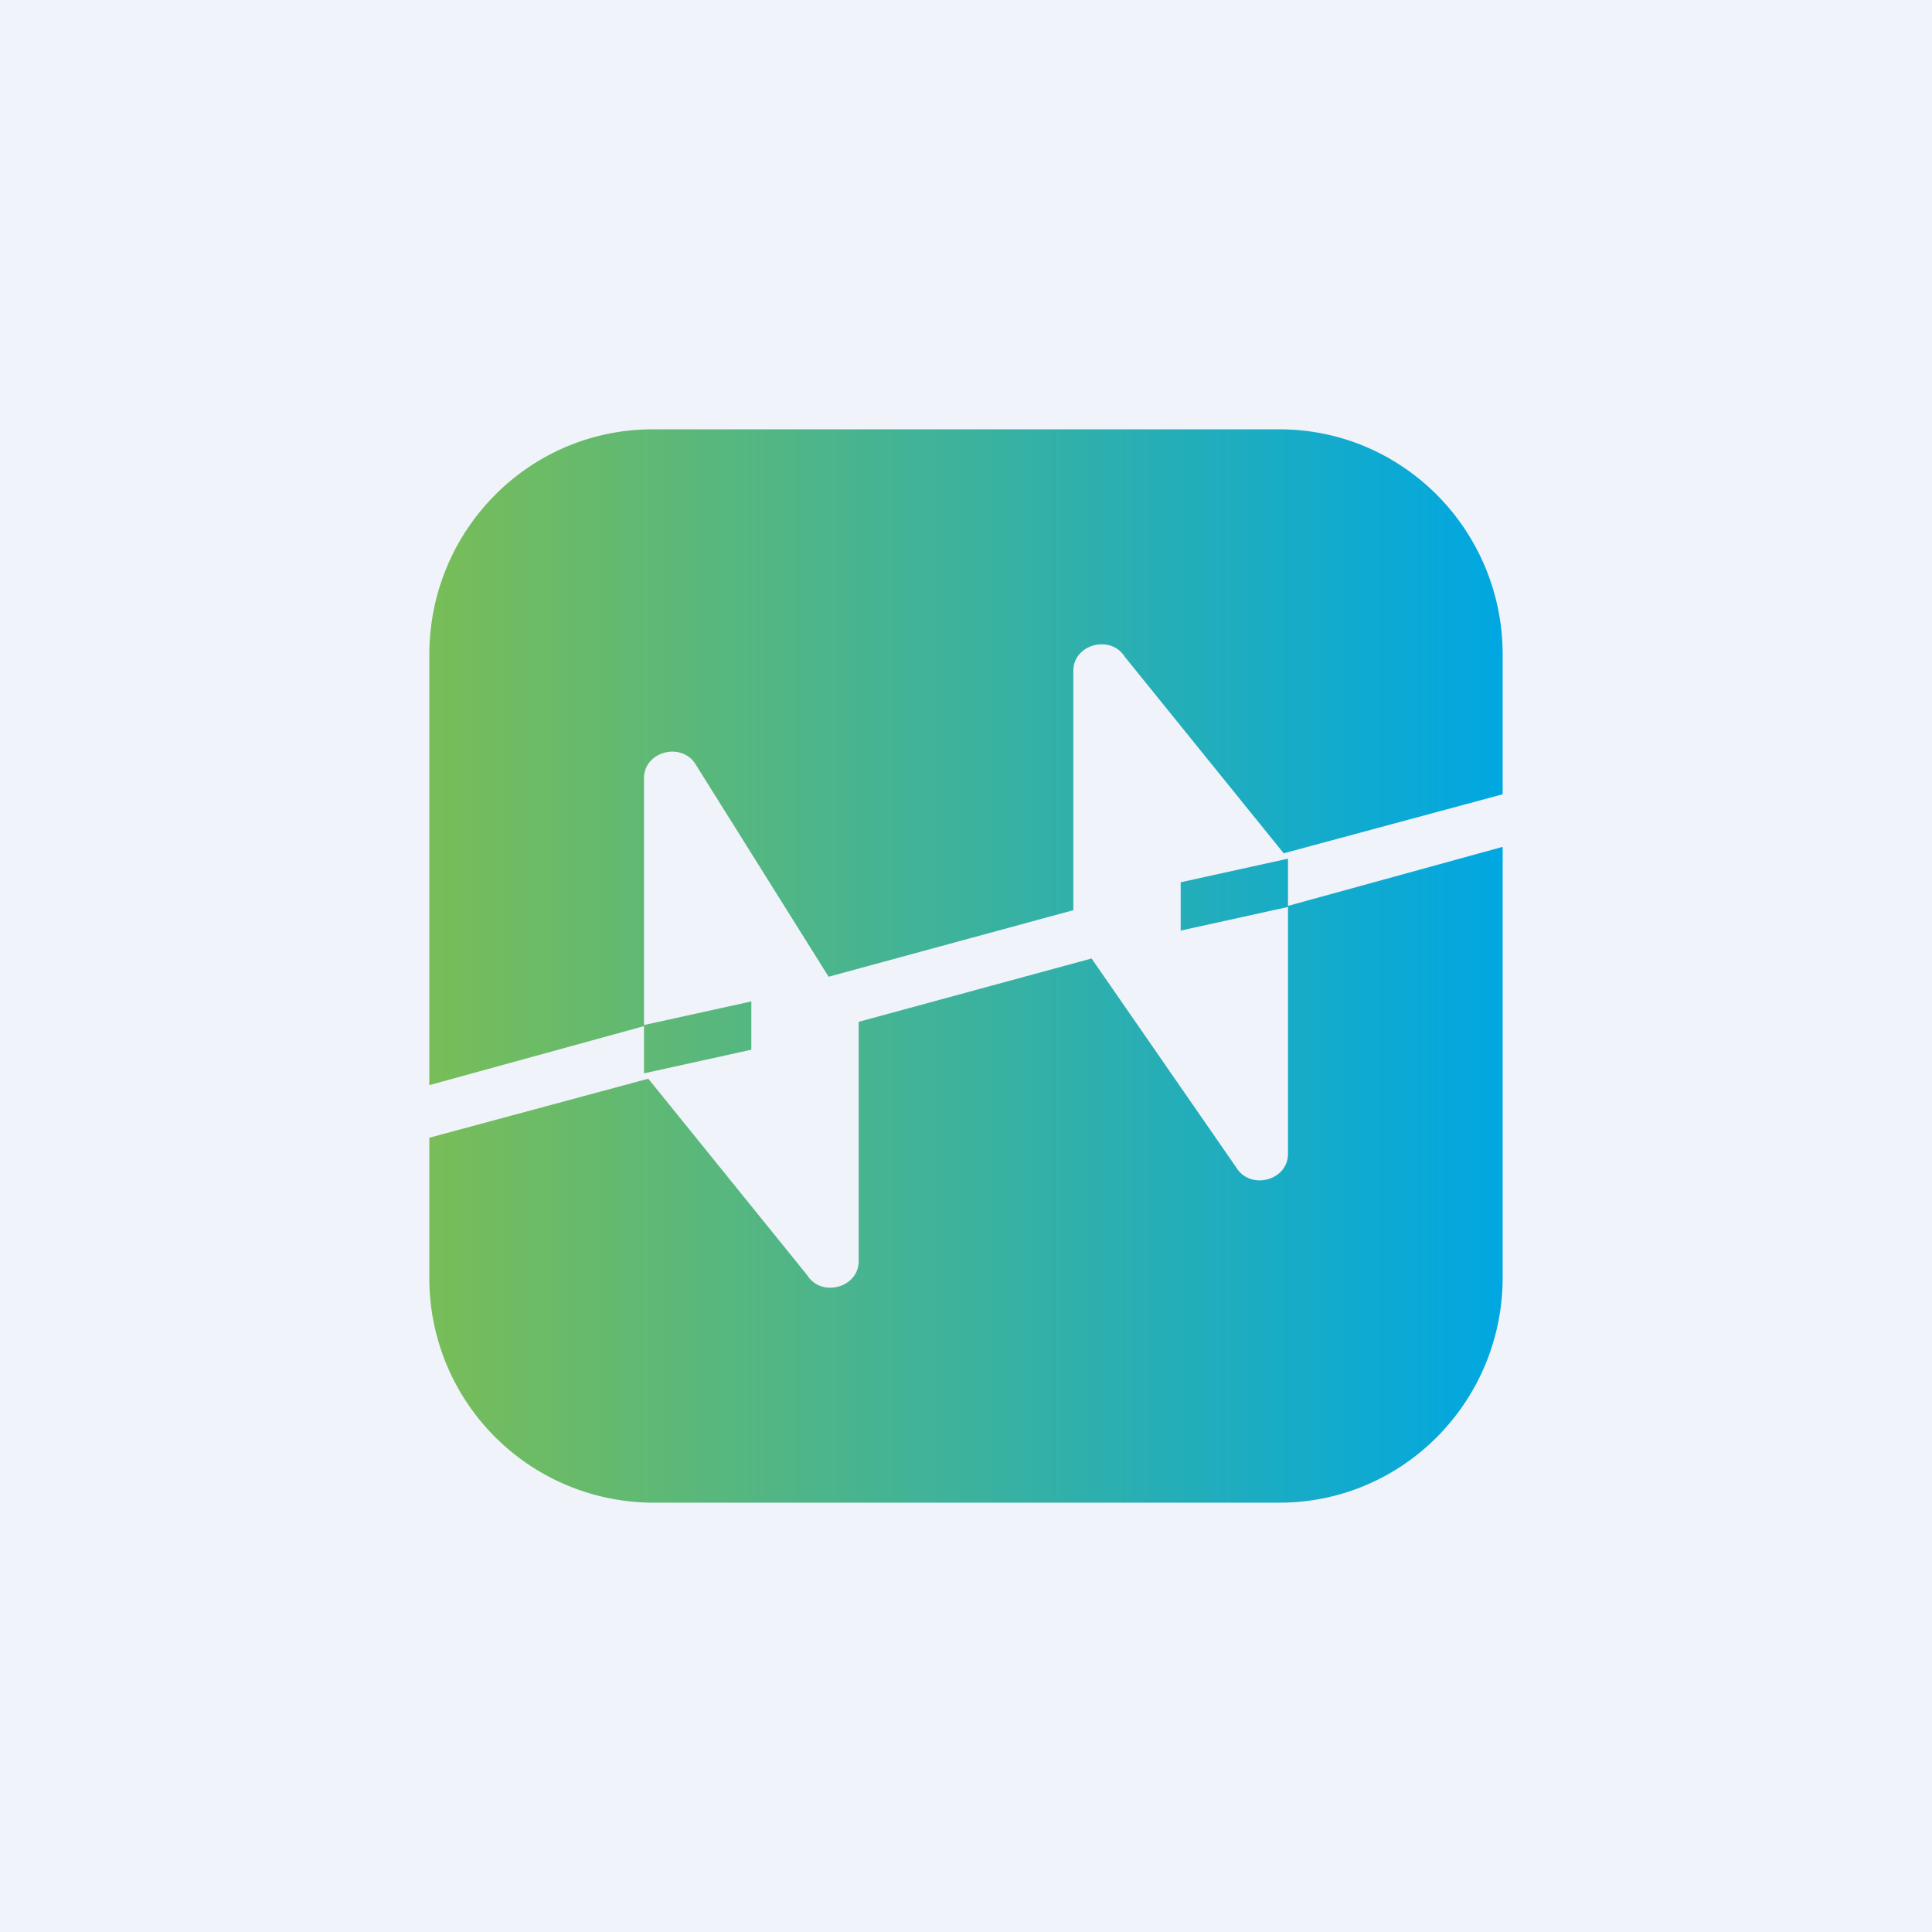
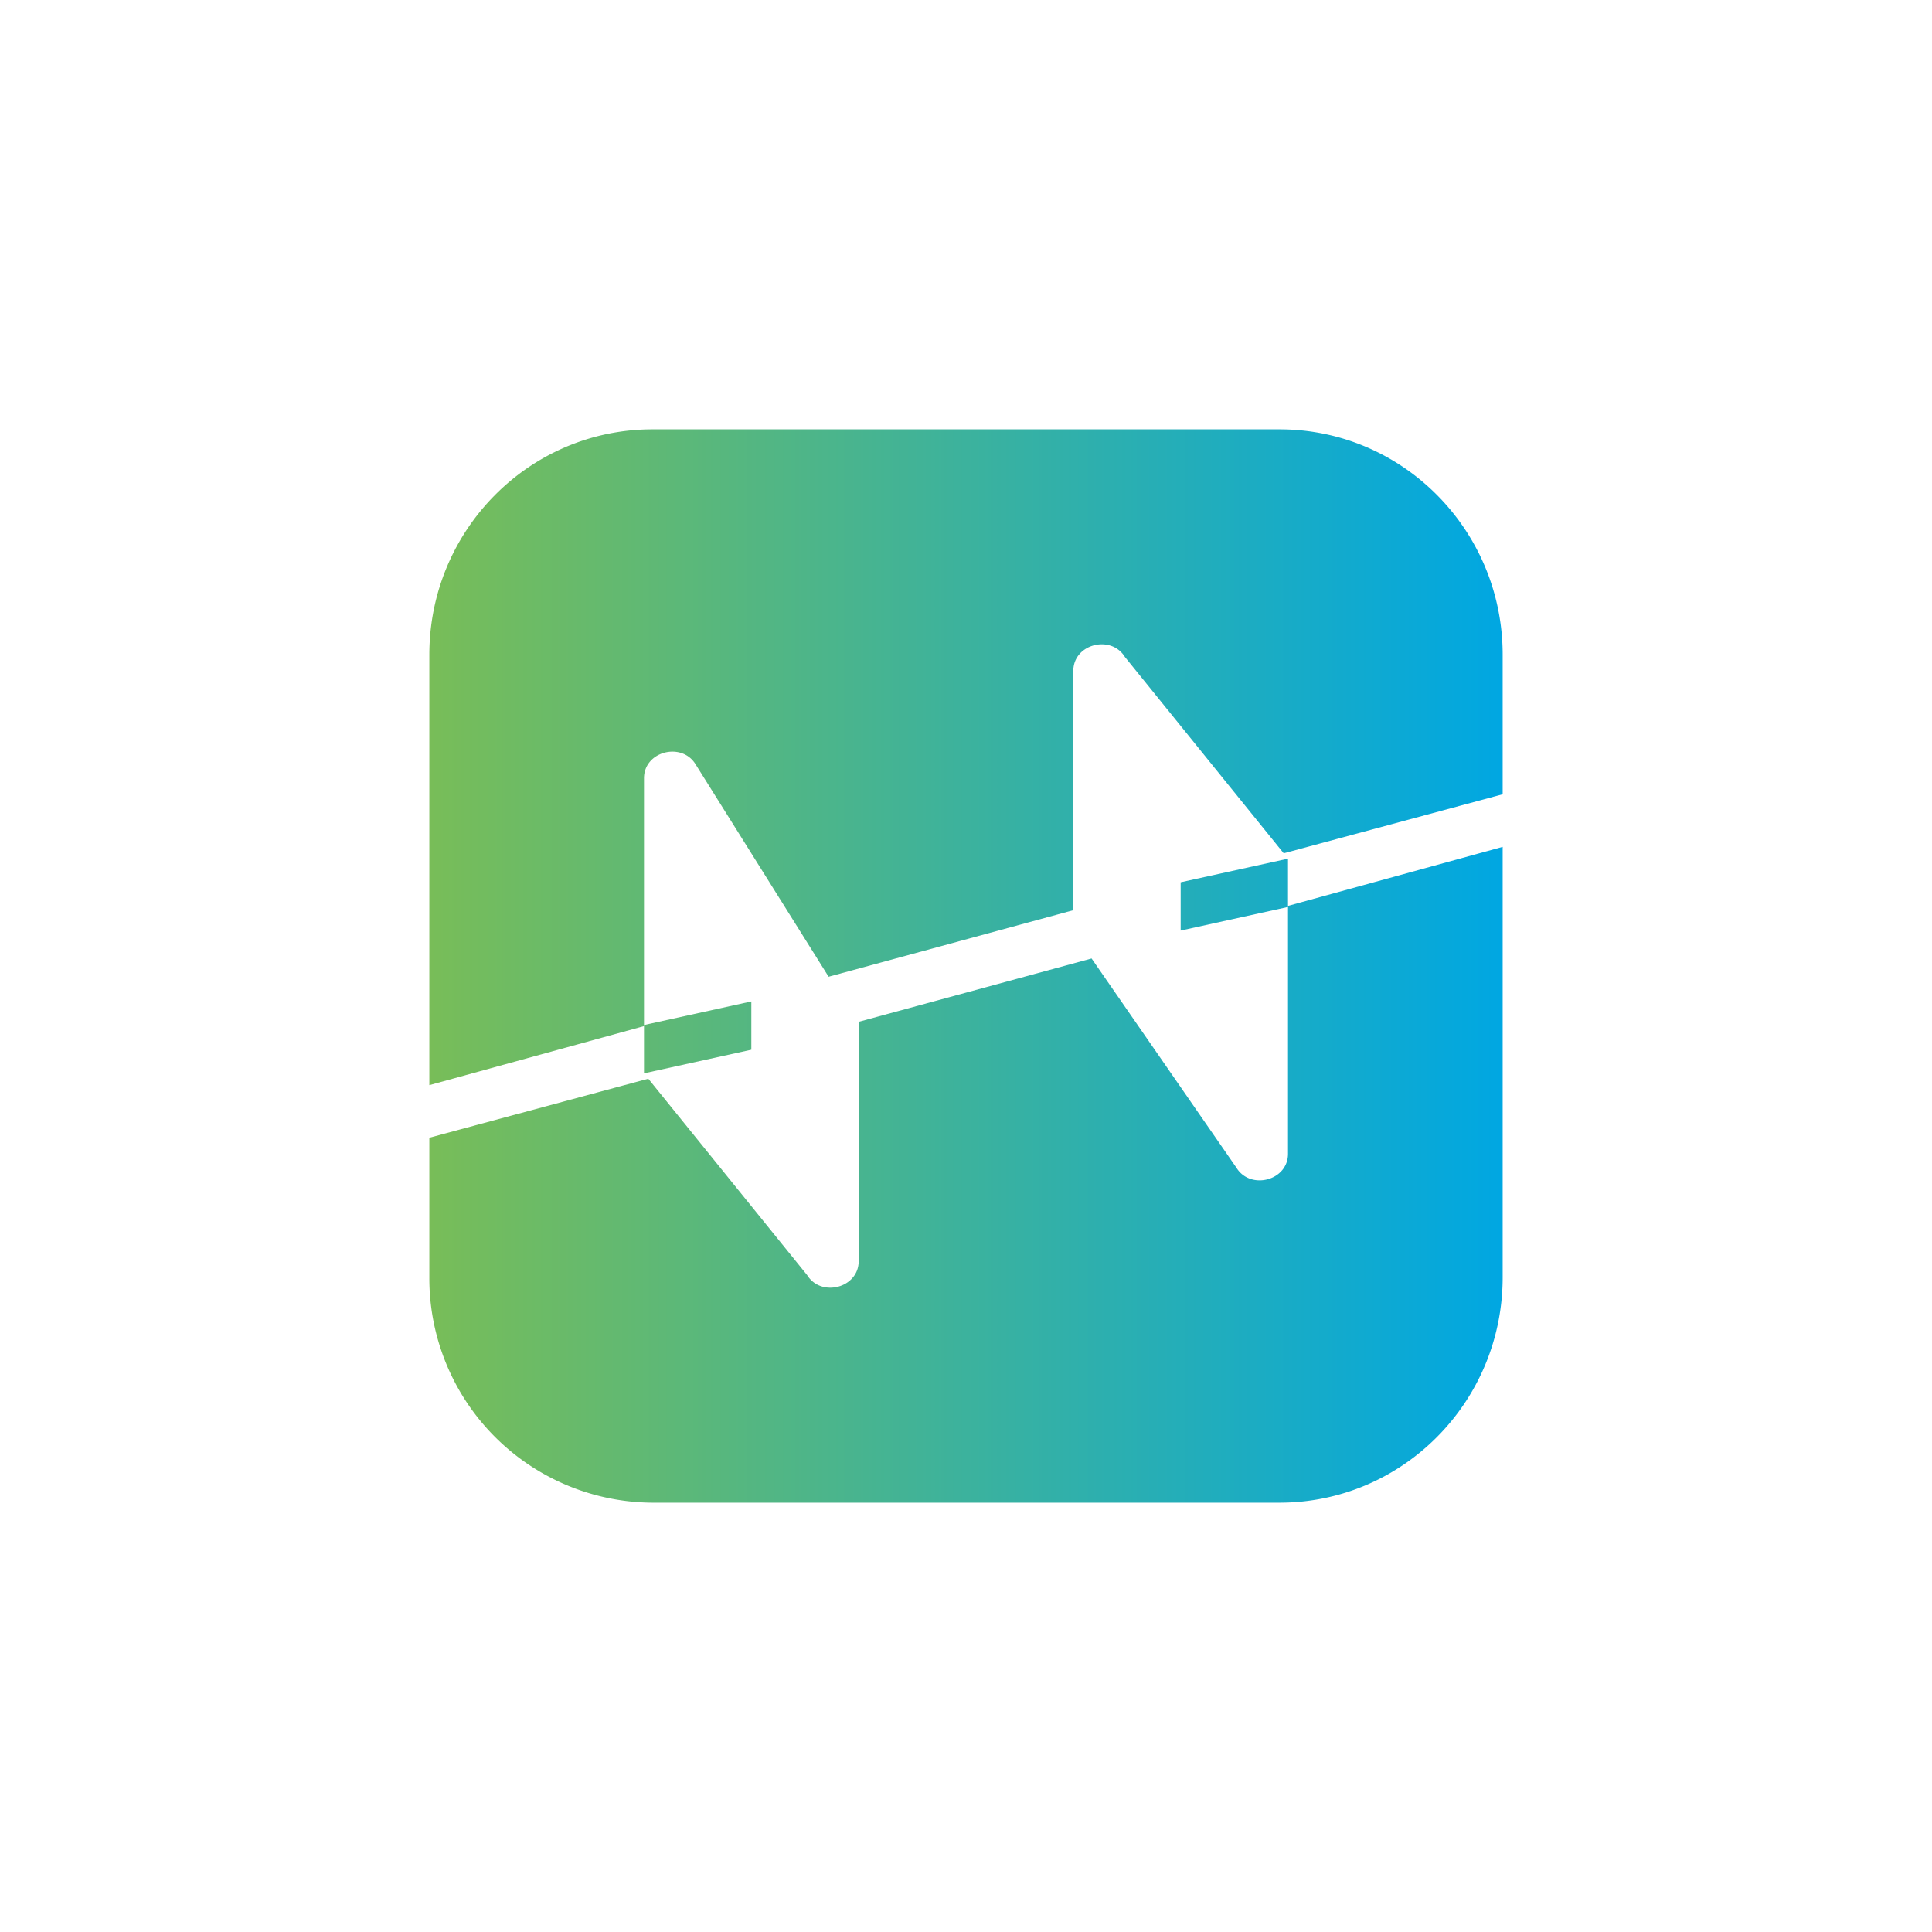
<svg xmlns="http://www.w3.org/2000/svg" width="18" height="18" viewBox="0 0 18 18">
-   <path fill="#F0F3FA" d="M0 0h18v18H0z" />
  <path d="M4 6.1C4 4.94 4.93 4 6.08 4h5.84C13.07 4 14 4.94 14 6.1v1.3l-2.04.55-1.48-1.83c-.13-.21-.48-.12-.48.13v2.23l-2.28.62-1.24-1.98C6.35 6.91 6 7 6 7.25v2.3l1-.22v.45L6 10v-.44l-2 .55v-4Zm10 5.8c0 1.16-.93 2.1-2.08 2.1H6.08A2.09 2.09 0 0 1 4 11.9v-1.3l2.04-.55 1.48 1.83c.13.21.48.12.48-.13V9.52l2.17-.59 1.35 1.95c.13.21.48.12.48-.13v-2.3l-1 .22v-.45L12 8v.44l2-.55v4Z" fill="url(#a)" />
  <defs>
    <linearGradient id="a" x1="14" y1="9" x2="4" y2="9" gradientUnits="userSpaceOnUse">
      <stop stop-color="#00A7E2" />
      <stop offset="1" stop-color="#78BD58" />
    </linearGradient>
  </defs>
</svg>